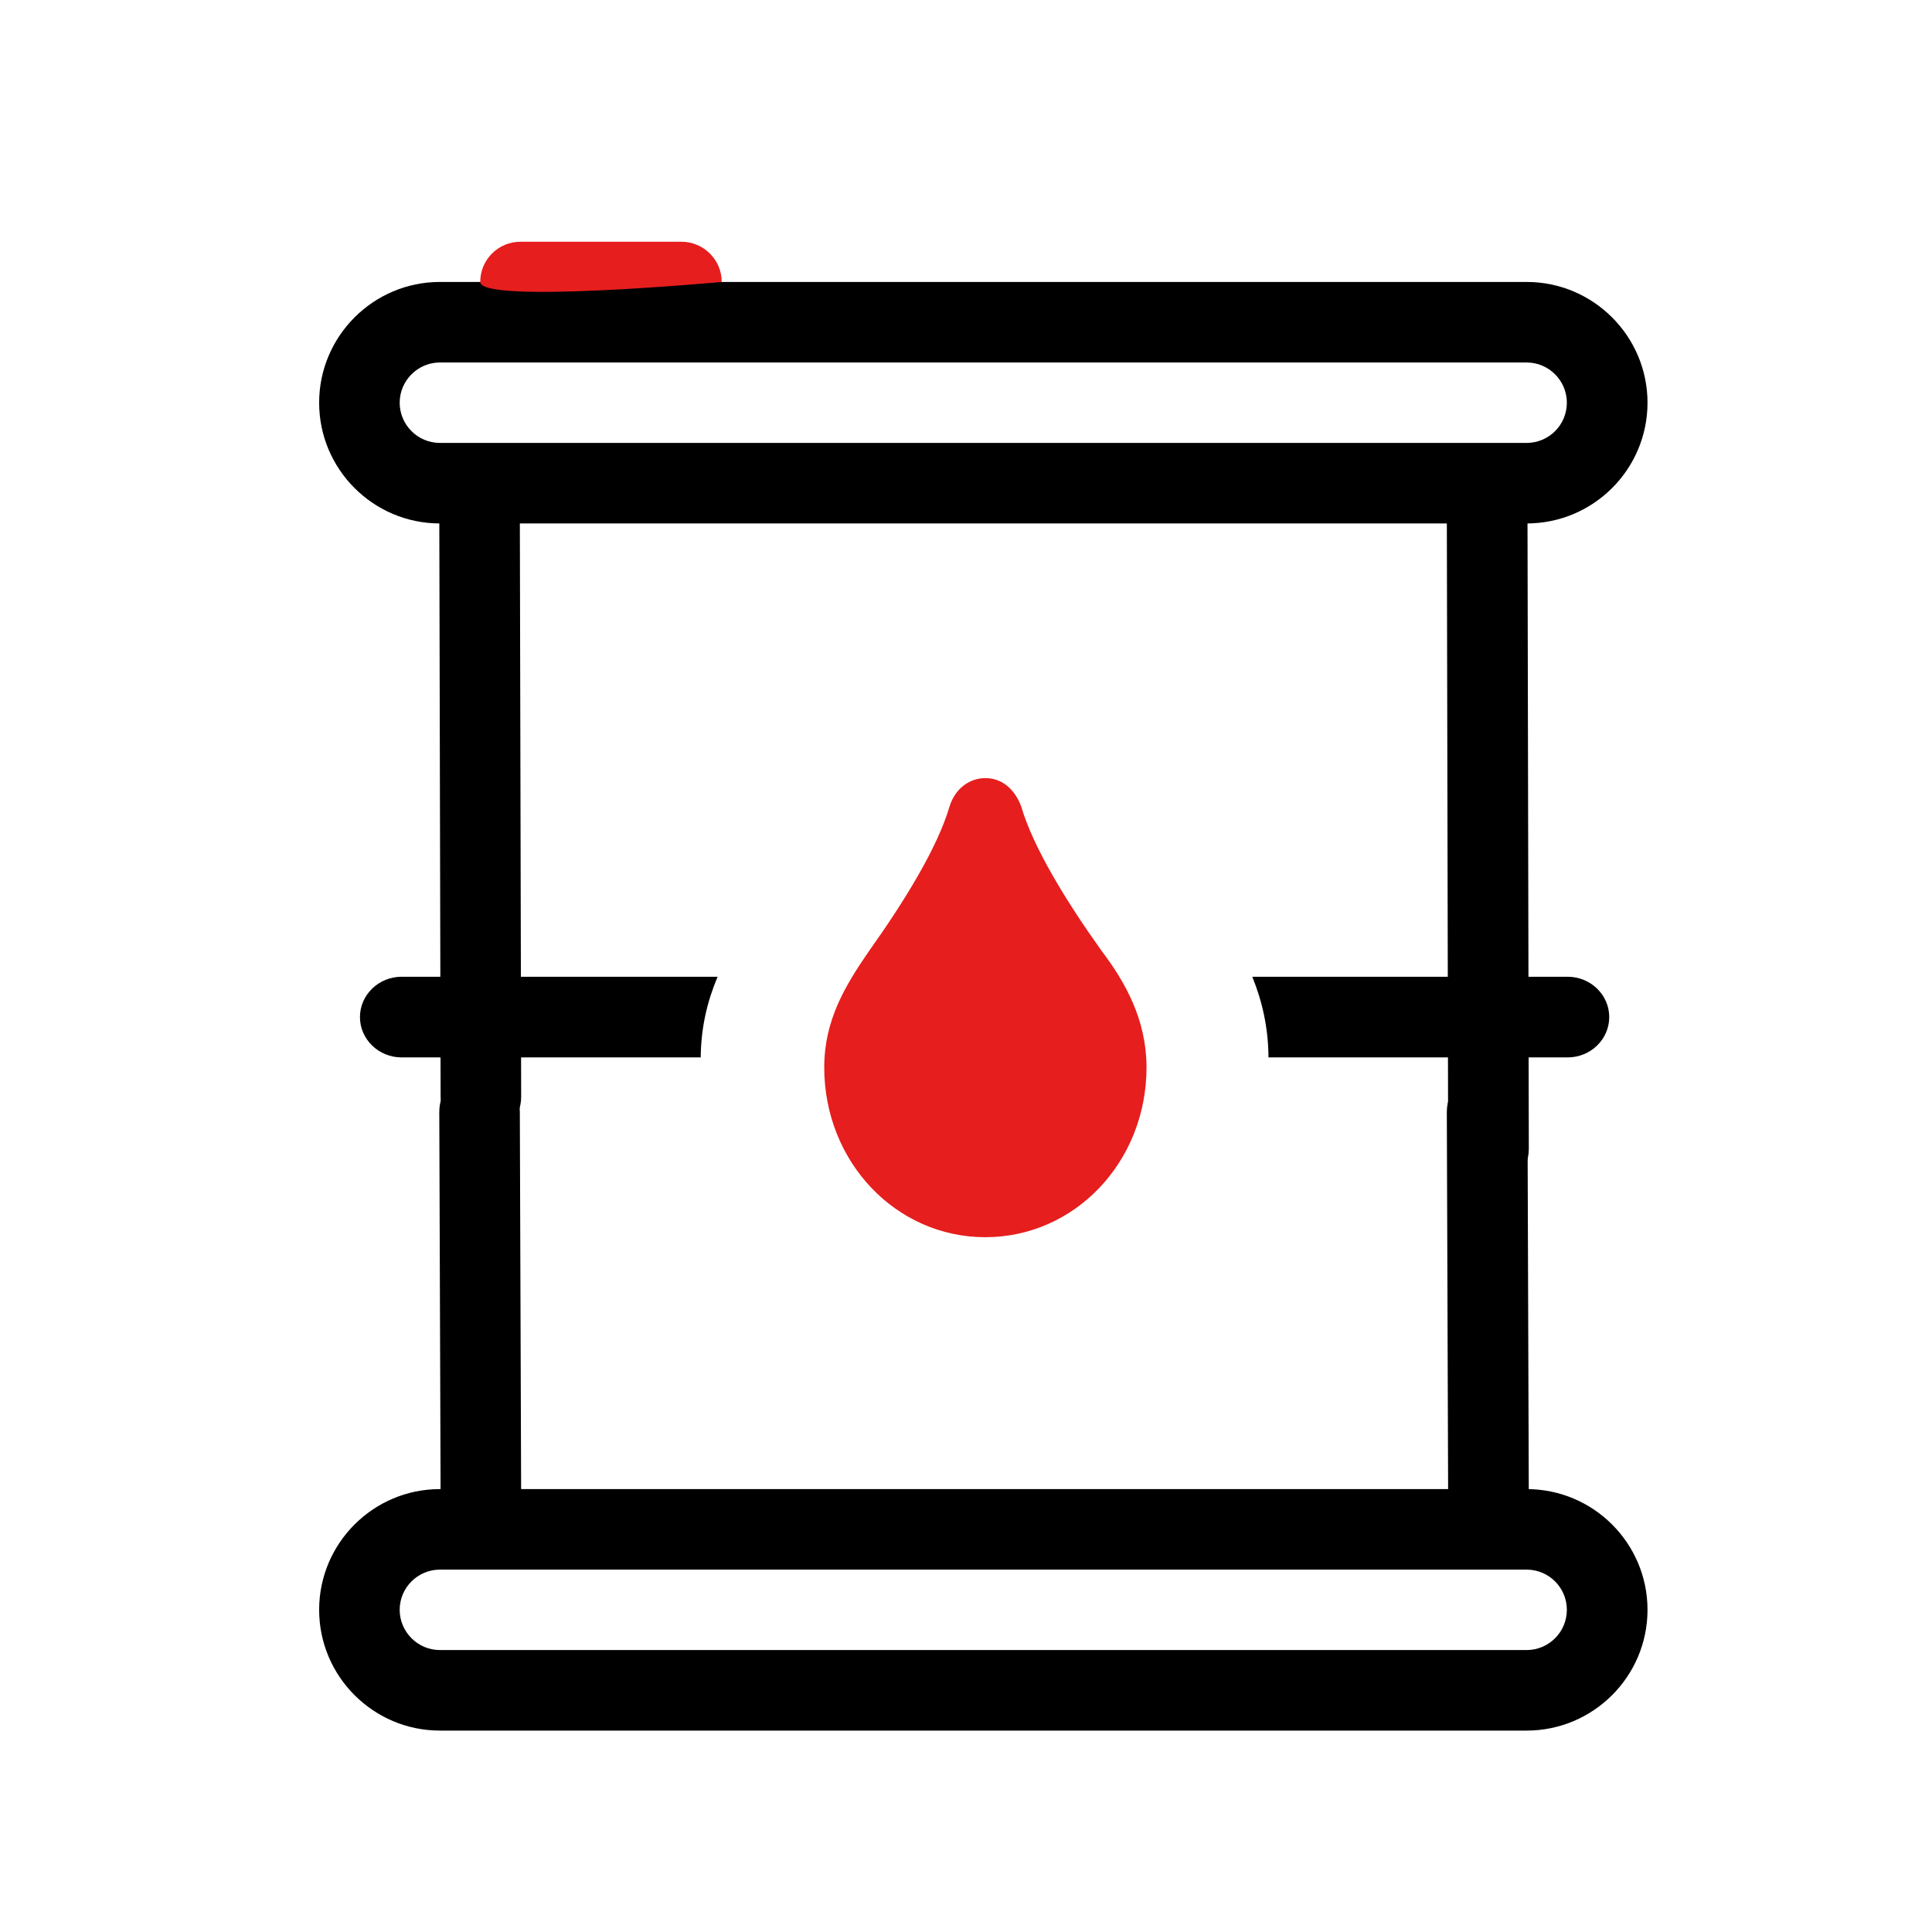
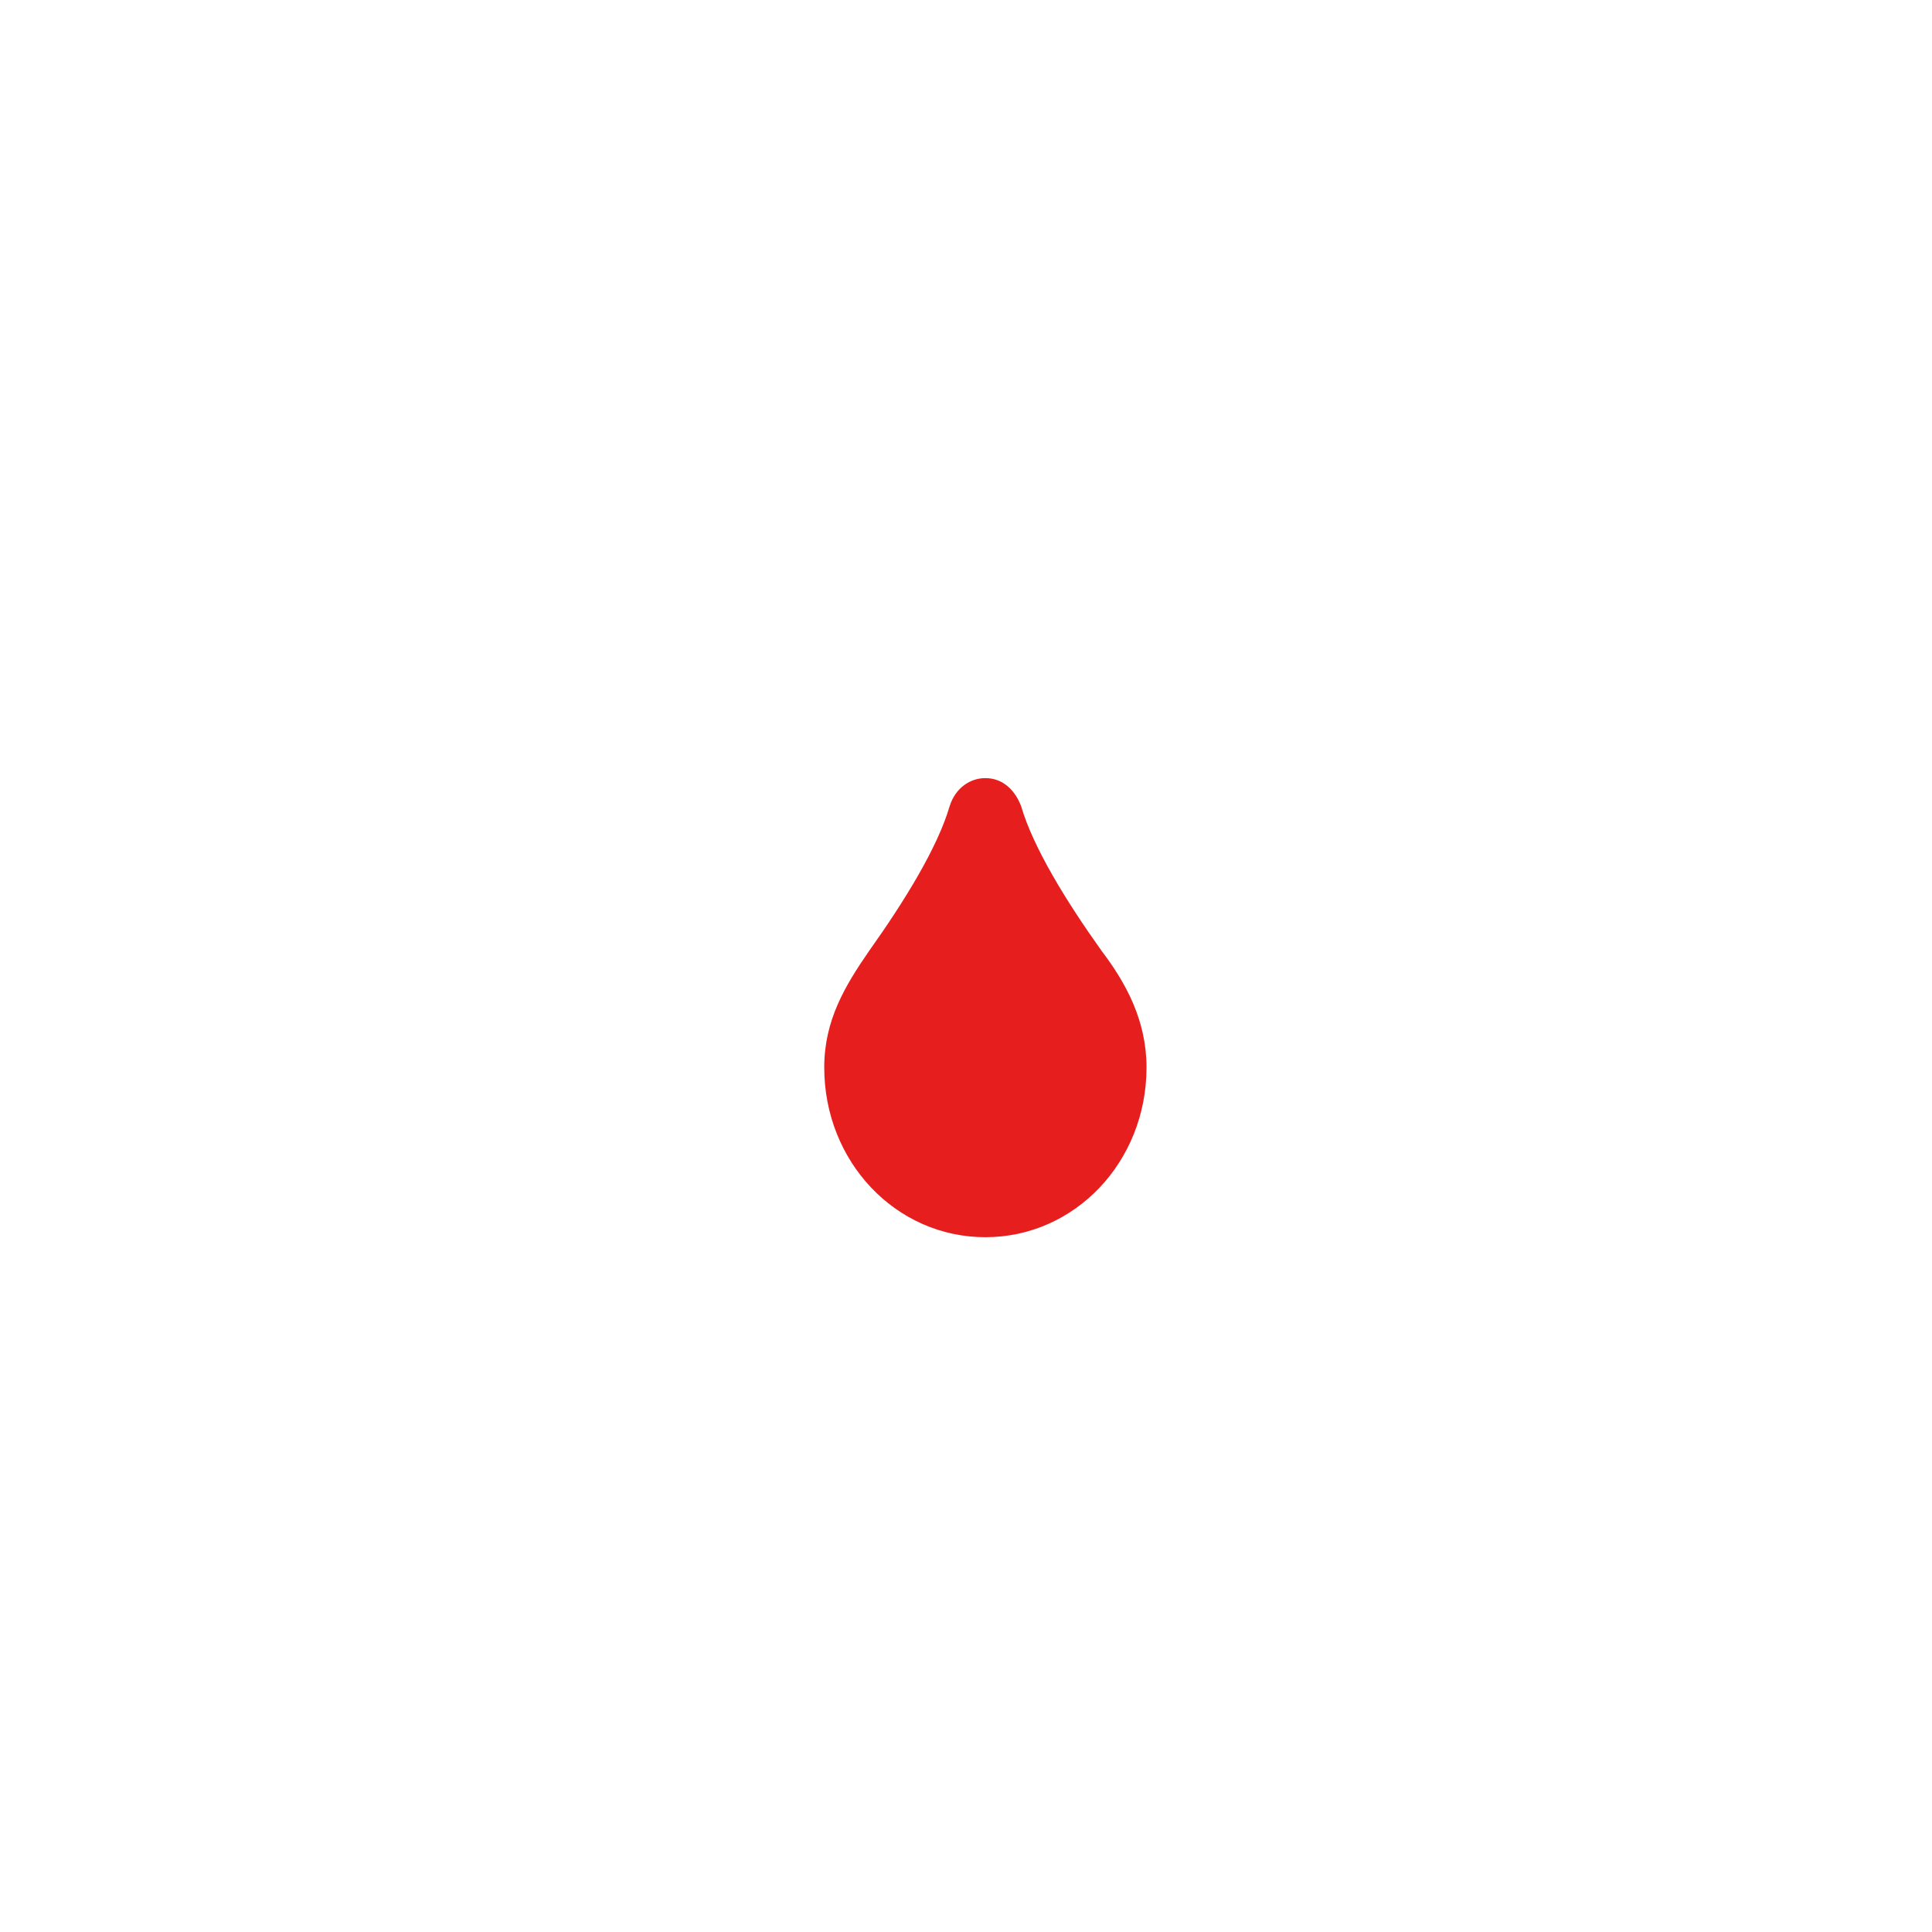
<svg xmlns="http://www.w3.org/2000/svg" width="16" height="16" viewBox="0 0 16 16" fill="none">
-   <path d="M12.643 4.335H3.643C3.092 4.335 2.643 3.887 2.643 3.335C2.643 2.784 3.092 2.335 3.643 2.335H12.643C13.195 2.335 13.644 2.784 13.644 3.335C13.644 3.887 13.195 4.335 12.643 4.335ZM3.643 3.002C3.46 3.002 3.31 3.152 3.31 3.335C3.31 3.519 3.46 3.668 3.643 3.668H12.643C12.827 3.668 12.976 3.519 12.976 3.335C12.976 3.152 12.827 3.002 12.643 3.002H3.643ZM12.643 14.332H3.643C3.092 14.332 2.643 13.883 2.643 13.332C2.643 12.78 3.092 12.332 3.643 12.332H12.643C13.195 12.332 13.644 12.78 13.644 13.332C13.644 13.883 13.195 14.332 12.643 14.332ZM3.643 12.999C3.46 12.999 3.31 13.148 3.31 13.332C3.31 13.515 3.46 13.665 3.643 13.665H12.643C12.827 13.665 12.976 13.515 12.976 13.332C12.976 13.148 12.827 12.999 12.643 12.999H3.643ZM3.659 8.335H12.643H3.31M5.943 8.089H3.326C3.136 8.089 2.981 8.239 2.981 8.423C2.981 8.607 3.136 8.757 3.326 8.757H5.803C5.805 8.511 5.857 8.292 5.943 8.089ZM12.982 8.089H10.371C10.454 8.294 10.504 8.516 10.505 8.757H12.982C13.173 8.757 13.327 8.607 13.327 8.423C13.327 8.239 13.173 8.089 12.982 8.089Z" fill="black" />
  <path d="M8.16 6.444C8.037 6.444 7.913 6.522 7.864 6.678C7.765 7.017 7.493 7.46 7.197 7.876C6.999 8.163 6.826 8.449 6.826 8.84C6.826 9.621 7.419 10.246 8.16 10.246C8.902 10.246 9.495 9.621 9.495 8.84C9.495 8.449 9.322 8.137 9.124 7.876C8.827 7.46 8.556 7.017 8.457 6.678C8.408 6.548 8.309 6.444 8.16 6.444Z" fill="#E61E1E" />
-   <path d="M12.327 12.752C12.143 12.752 11.994 12.604 11.993 12.42L11.982 9.208C11.982 9.023 12.131 8.874 12.315 8.873H12.316C12.5 8.873 12.649 9.022 12.65 9.205L12.661 12.417C12.661 12.602 12.512 12.752 12.328 12.752H12.327ZM3.982 12.752C3.799 12.752 3.649 12.604 3.649 12.42L3.638 9.208C3.637 9.023 3.786 8.874 3.97 8.873H3.971C4.155 8.873 4.304 9.022 4.305 9.205L4.316 12.417C4.317 12.602 4.168 12.752 3.983 12.752H3.982Z" fill="black" />
-   <path d="M12.327 9.849C12.143 9.849 11.994 9.7 11.993 9.516L11.982 4.253C11.982 4.068 12.131 3.919 12.315 3.918H12.316C12.5 3.918 12.649 4.067 12.65 4.251L12.661 9.515C12.661 9.699 12.512 9.849 12.328 9.849H12.327ZM3.982 9.419C3.799 9.419 3.649 9.27 3.649 9.086L3.638 4.253C3.637 4.068 3.786 3.919 3.97 3.918H3.971C4.155 3.918 4.304 4.067 4.305 4.251L4.316 9.084C4.316 9.269 4.167 9.418 3.983 9.419H3.982Z" fill="black" />
-   <path d="M5.643 2.002H4.31C4.126 2.002 3.977 2.151 3.977 2.335C3.977 2.52 5.977 2.335 5.977 2.335C5.977 2.151 5.827 2.002 5.643 2.002Z" fill="#E61E1E" />
</svg>